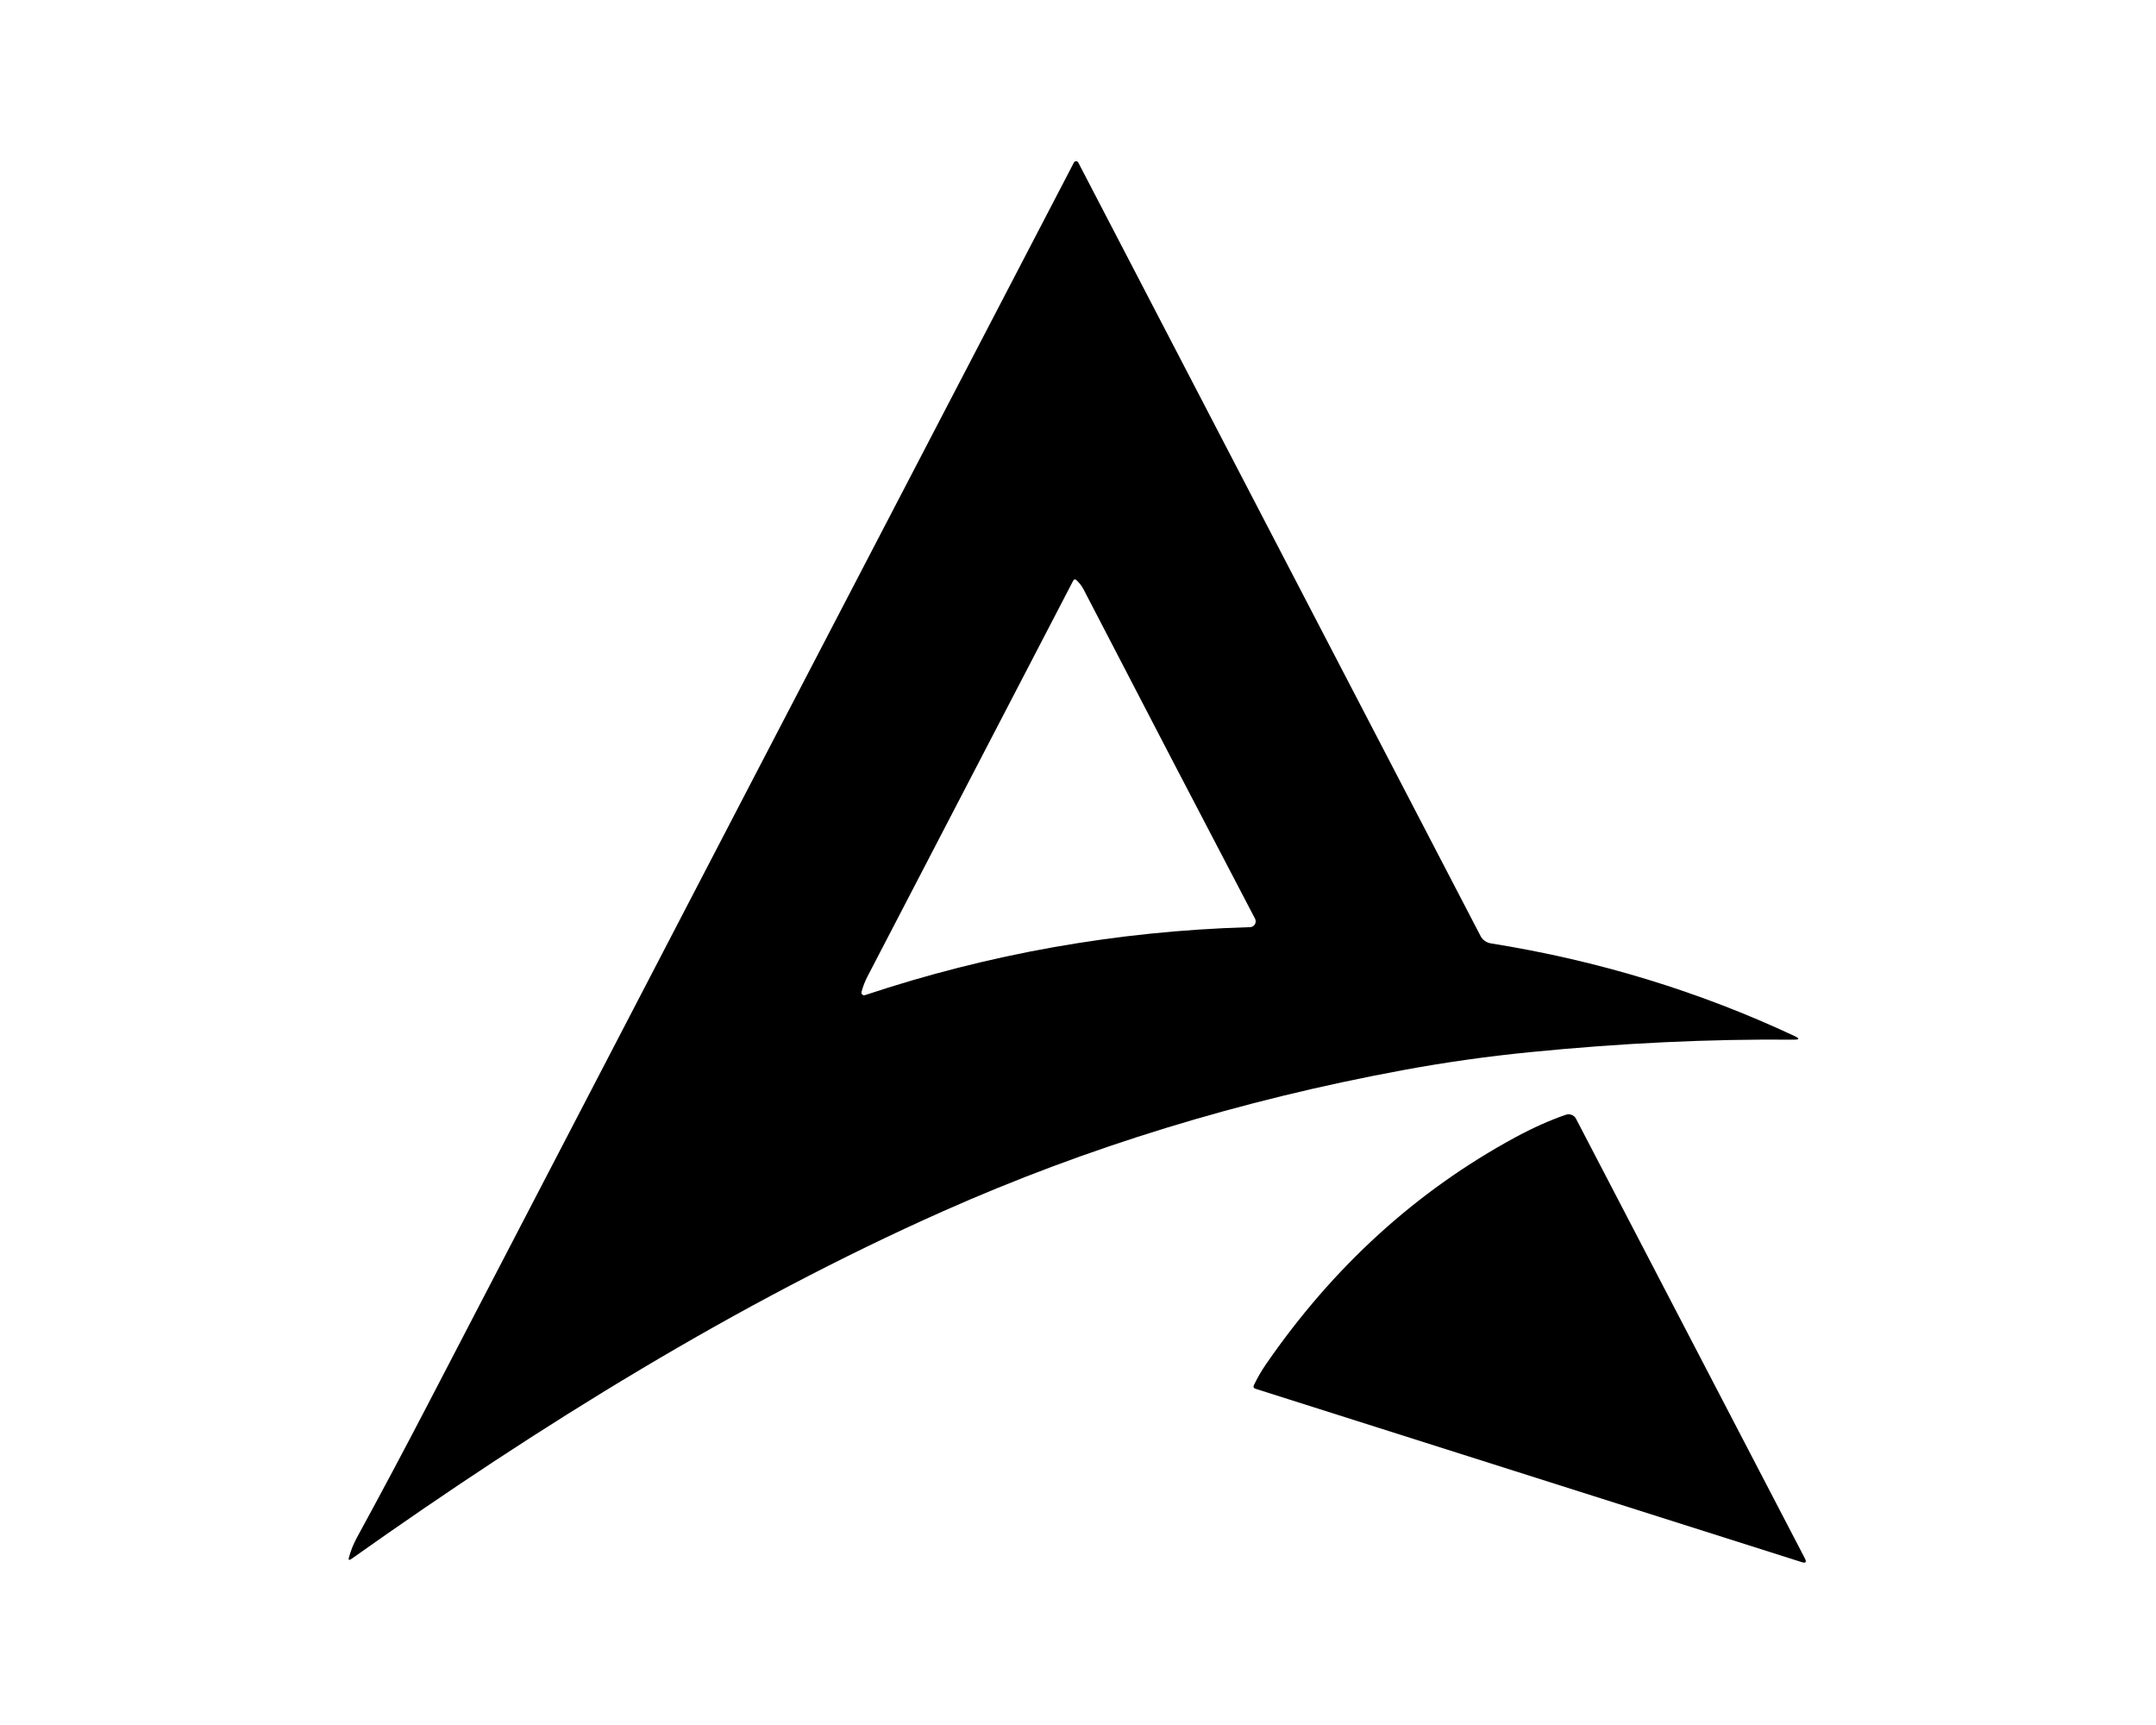
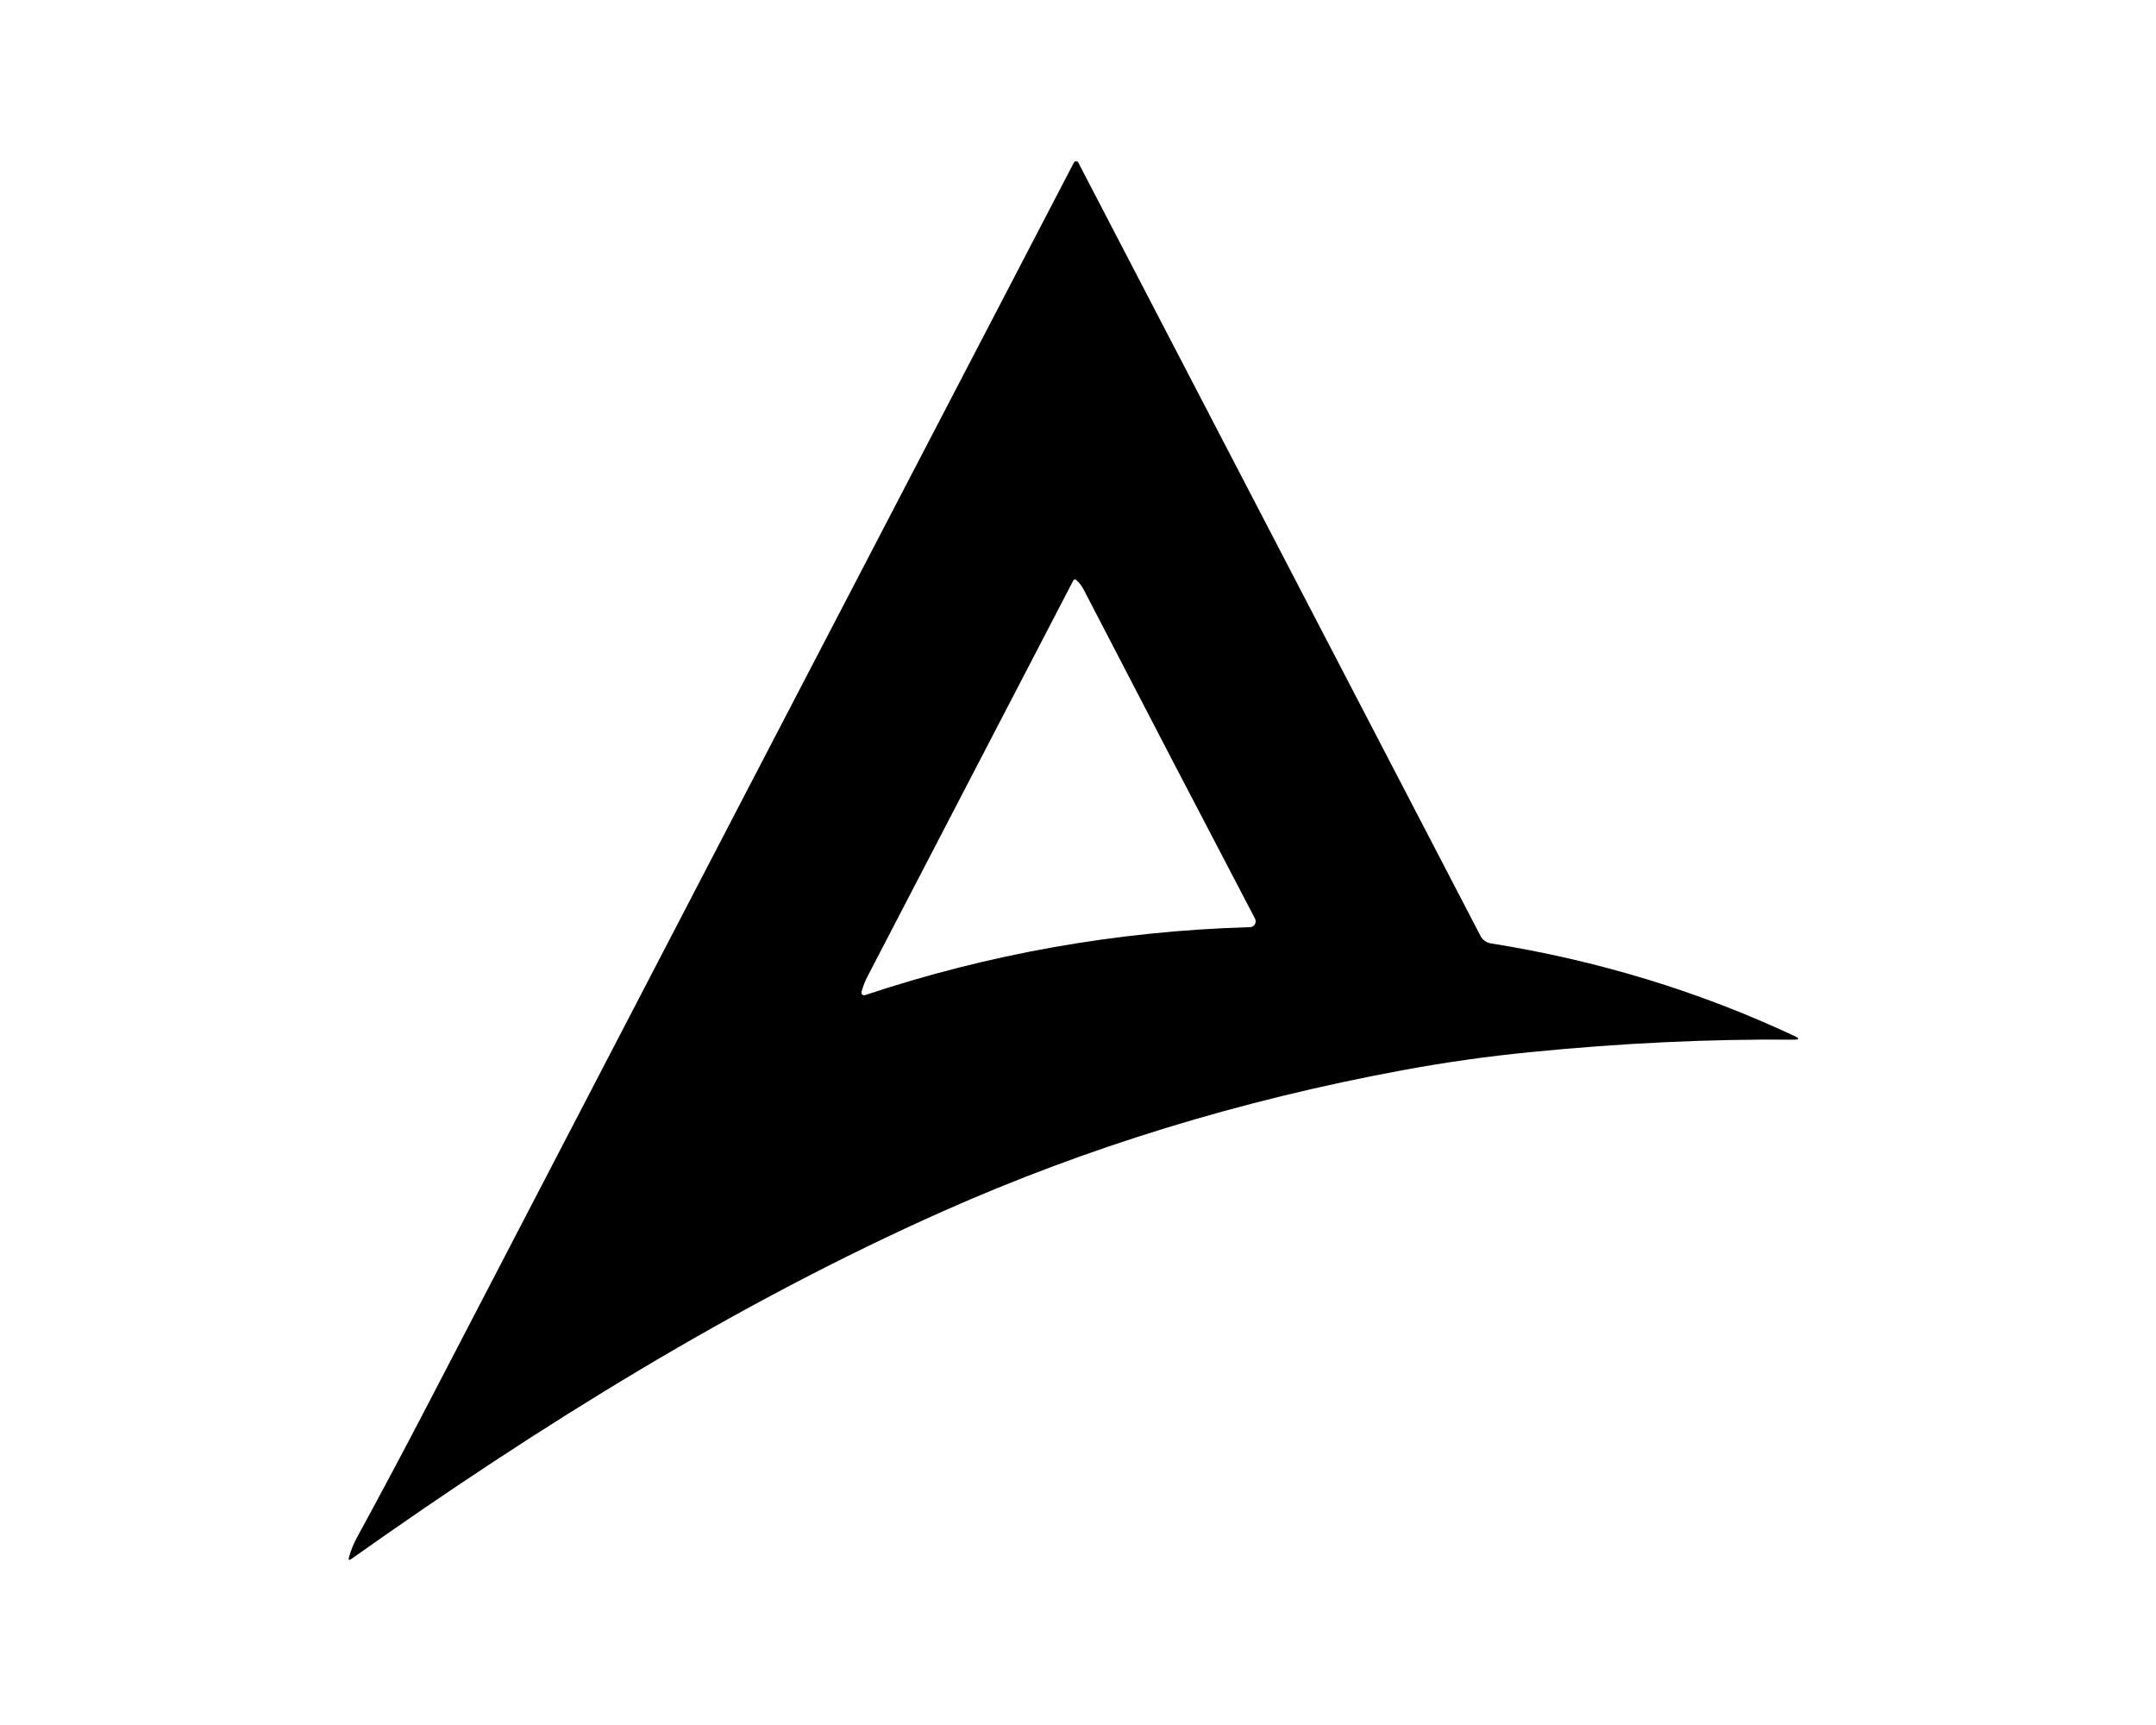
<svg xmlns="http://www.w3.org/2000/svg" width="500" zoomAndPan="magnify" viewBox="0 0 375 300" height="400" preserveAspectRatio="xMidYMid meet" version="1.0">
  <defs>
    <g />
    <clipPath id="ae54187075">
      <path d="M 60.438 28.023 L 313 28.023 L 313 271.773 L 60.438 271.773 Z M 60.438 28.023 " clip-rule="nonzero" />
    </clipPath>
    <clipPath id="d2de1da576">
      <path d="M 218 193 L 314.688 193 L 314.688 271.773 L 218 271.773 Z M 218 193 " clip-rule="nonzero" />
    </clipPath>
  </defs>
  <rect x="-37.5" width="450" fill="#ffffff" y="-30" height="360" fill-opacity="1" />
  <g clip-path="url(#ae54187075)">
    <path fill="#000000" d="M 186.781 28.285 C 186.859 28.125 186.988 28.047 187.168 28.047 C 187.348 28.047 187.477 28.125 187.555 28.285 L 257.504 162.758 C 257.68 163.105 257.926 163.395 258.242 163.621 C 258.555 163.852 258.906 164 259.293 164.062 C 277.934 167.035 295.555 172.414 312.148 180.191 C 313.039 180.613 312.992 180.816 312.004 180.809 C 297.297 180.684 282.023 181.406 266.188 182.977 C 258.668 183.719 251.254 184.77 243.945 186.125 C 215.633 191.367 188.996 199.543 164.031 210.652 C 128.203 226.594 93.965 247.852 61.148 271.098 C 60.699 271.422 60.555 271.32 60.707 270.789 C 61.039 269.609 61.492 268.492 62.066 267.43 C 66.223 259.812 70.348 252.07 74.441 244.195 C 111.785 172.336 149.23 100.367 186.781 28.285 Z M 186.66 100.996 C 174.574 124.234 162.648 147.176 150.887 169.816 C 150.449 170.656 150.105 171.547 149.848 172.492 C 149.797 172.672 149.844 172.828 149.98 172.961 C 150.117 173.09 150.273 173.125 150.453 173.066 C 172.008 165.883 194.211 161.945 217.066 161.254 C 217.219 161.254 217.352 161.25 217.465 161.242 C 217.633 161.234 217.789 161.184 217.934 161.094 C 218.078 161 218.191 160.883 218.277 160.734 C 218.359 160.586 218.402 160.426 218.406 160.258 C 218.41 160.086 218.371 159.926 218.293 159.773 C 208.812 141.668 198.879 122.598 188.496 102.555 C 188.176 101.938 187.758 101.383 187.234 100.898 C 187 100.684 186.809 100.715 186.66 100.996 Z M 186.66 100.996 " fill-opacity="1" fill-rule="nonzero" />
  </g>
  <g clip-path="url(#d2de1da576)">
-     <path fill="#000000" d="M 313.375 271.672 L 218.391 241.531 C 218.039 241.422 217.941 241.199 218.105 240.871 C 218.723 239.594 219.406 238.41 220.16 237.312 C 231.871 220.312 246.328 207.145 263.535 197.812 C 266.645 196.133 269.582 194.82 272.352 193.871 C 272.695 193.75 273.035 193.762 273.371 193.895 C 273.711 194.027 273.961 194.254 274.129 194.578 L 313.926 271.02 C 314.266 271.684 314.082 271.902 313.375 271.672 Z M 313.375 271.672 " fill-opacity="1" fill-rule="nonzero" />
-   </g>
+     </g>
  <g fill="#000000" fill-opacity="1">
    <g transform="translate(268.045, 229.807)">
      <g>
-         <path d="M 1.828 -2.234 C 1.828 -3.109 2.062 -3.77 2.531 -4.219 C 3 -4.664 3.68 -4.891 4.578 -4.891 C 5.441 -4.891 6.109 -4.66 6.578 -4.203 C 7.055 -3.742 7.297 -3.086 7.297 -2.234 C 7.297 -1.41 7.055 -0.758 6.578 -0.281 C 6.098 0.188 5.43 0.422 4.578 0.422 C 3.703 0.422 3.023 0.191 2.547 -0.266 C 2.066 -0.734 1.828 -1.391 1.828 -2.234 Z M 1.828 -2.234 " />
-       </g>
+         </g>
    </g>
  </g>
</svg>